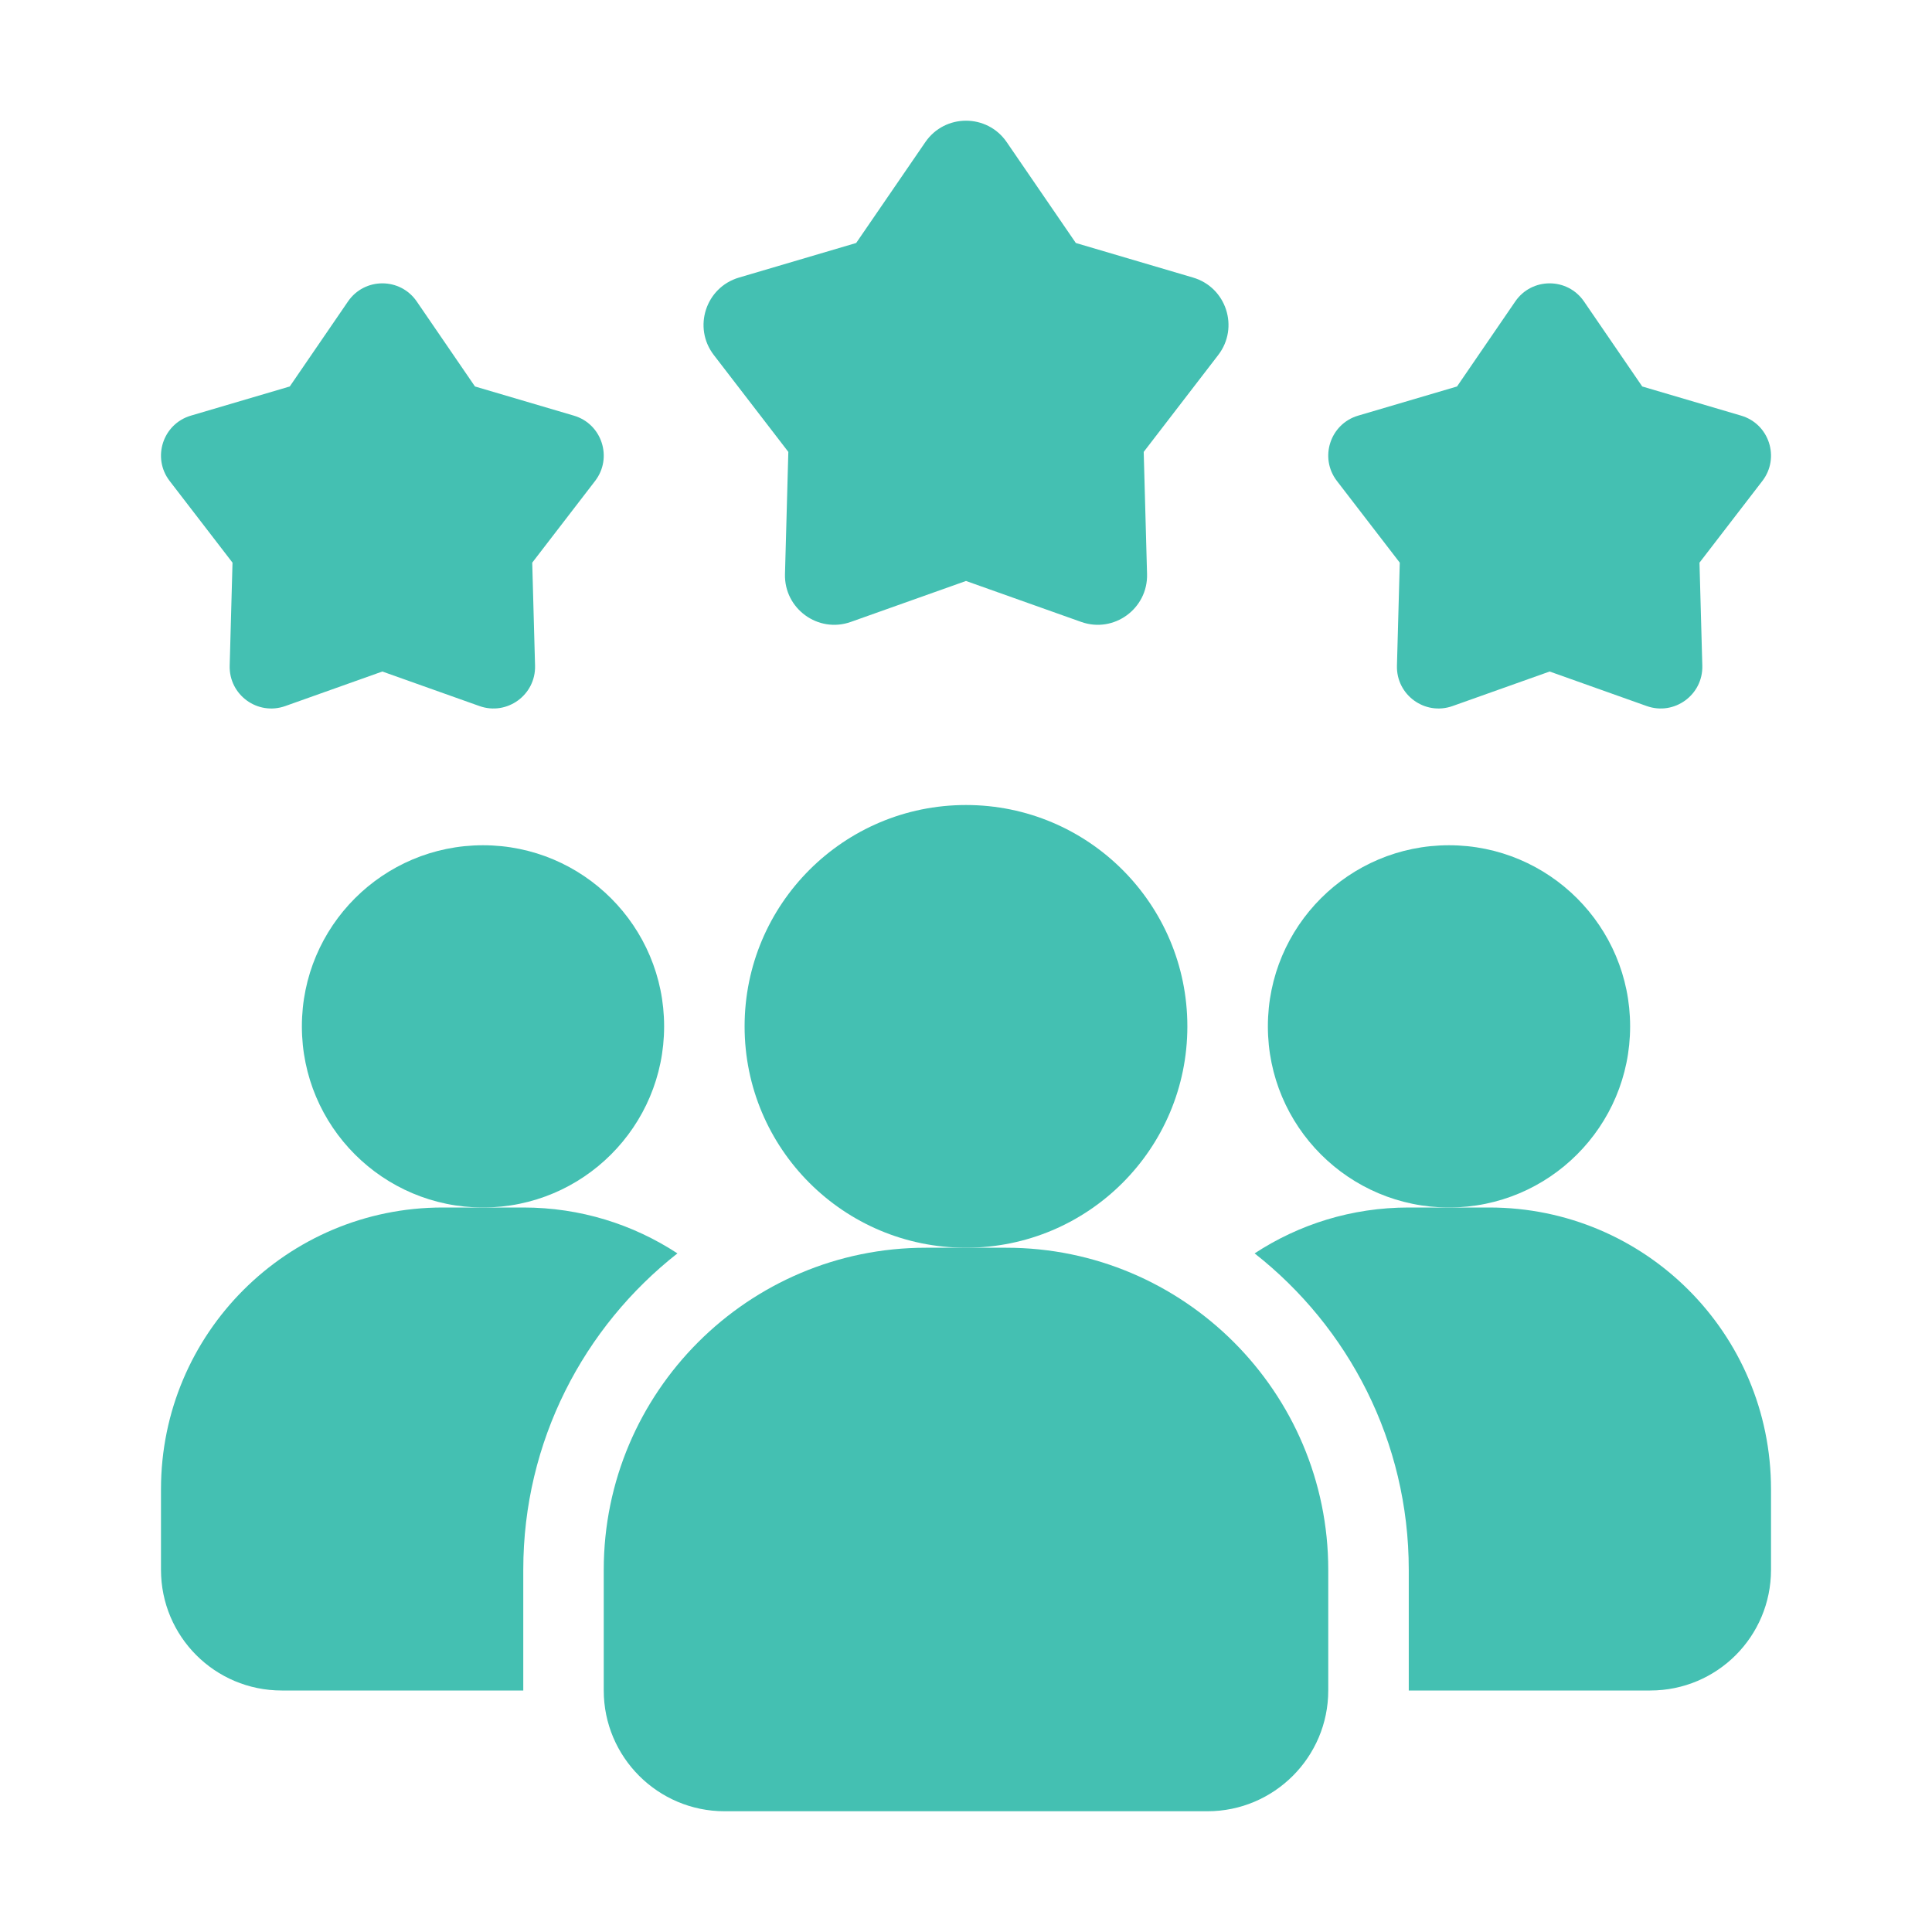
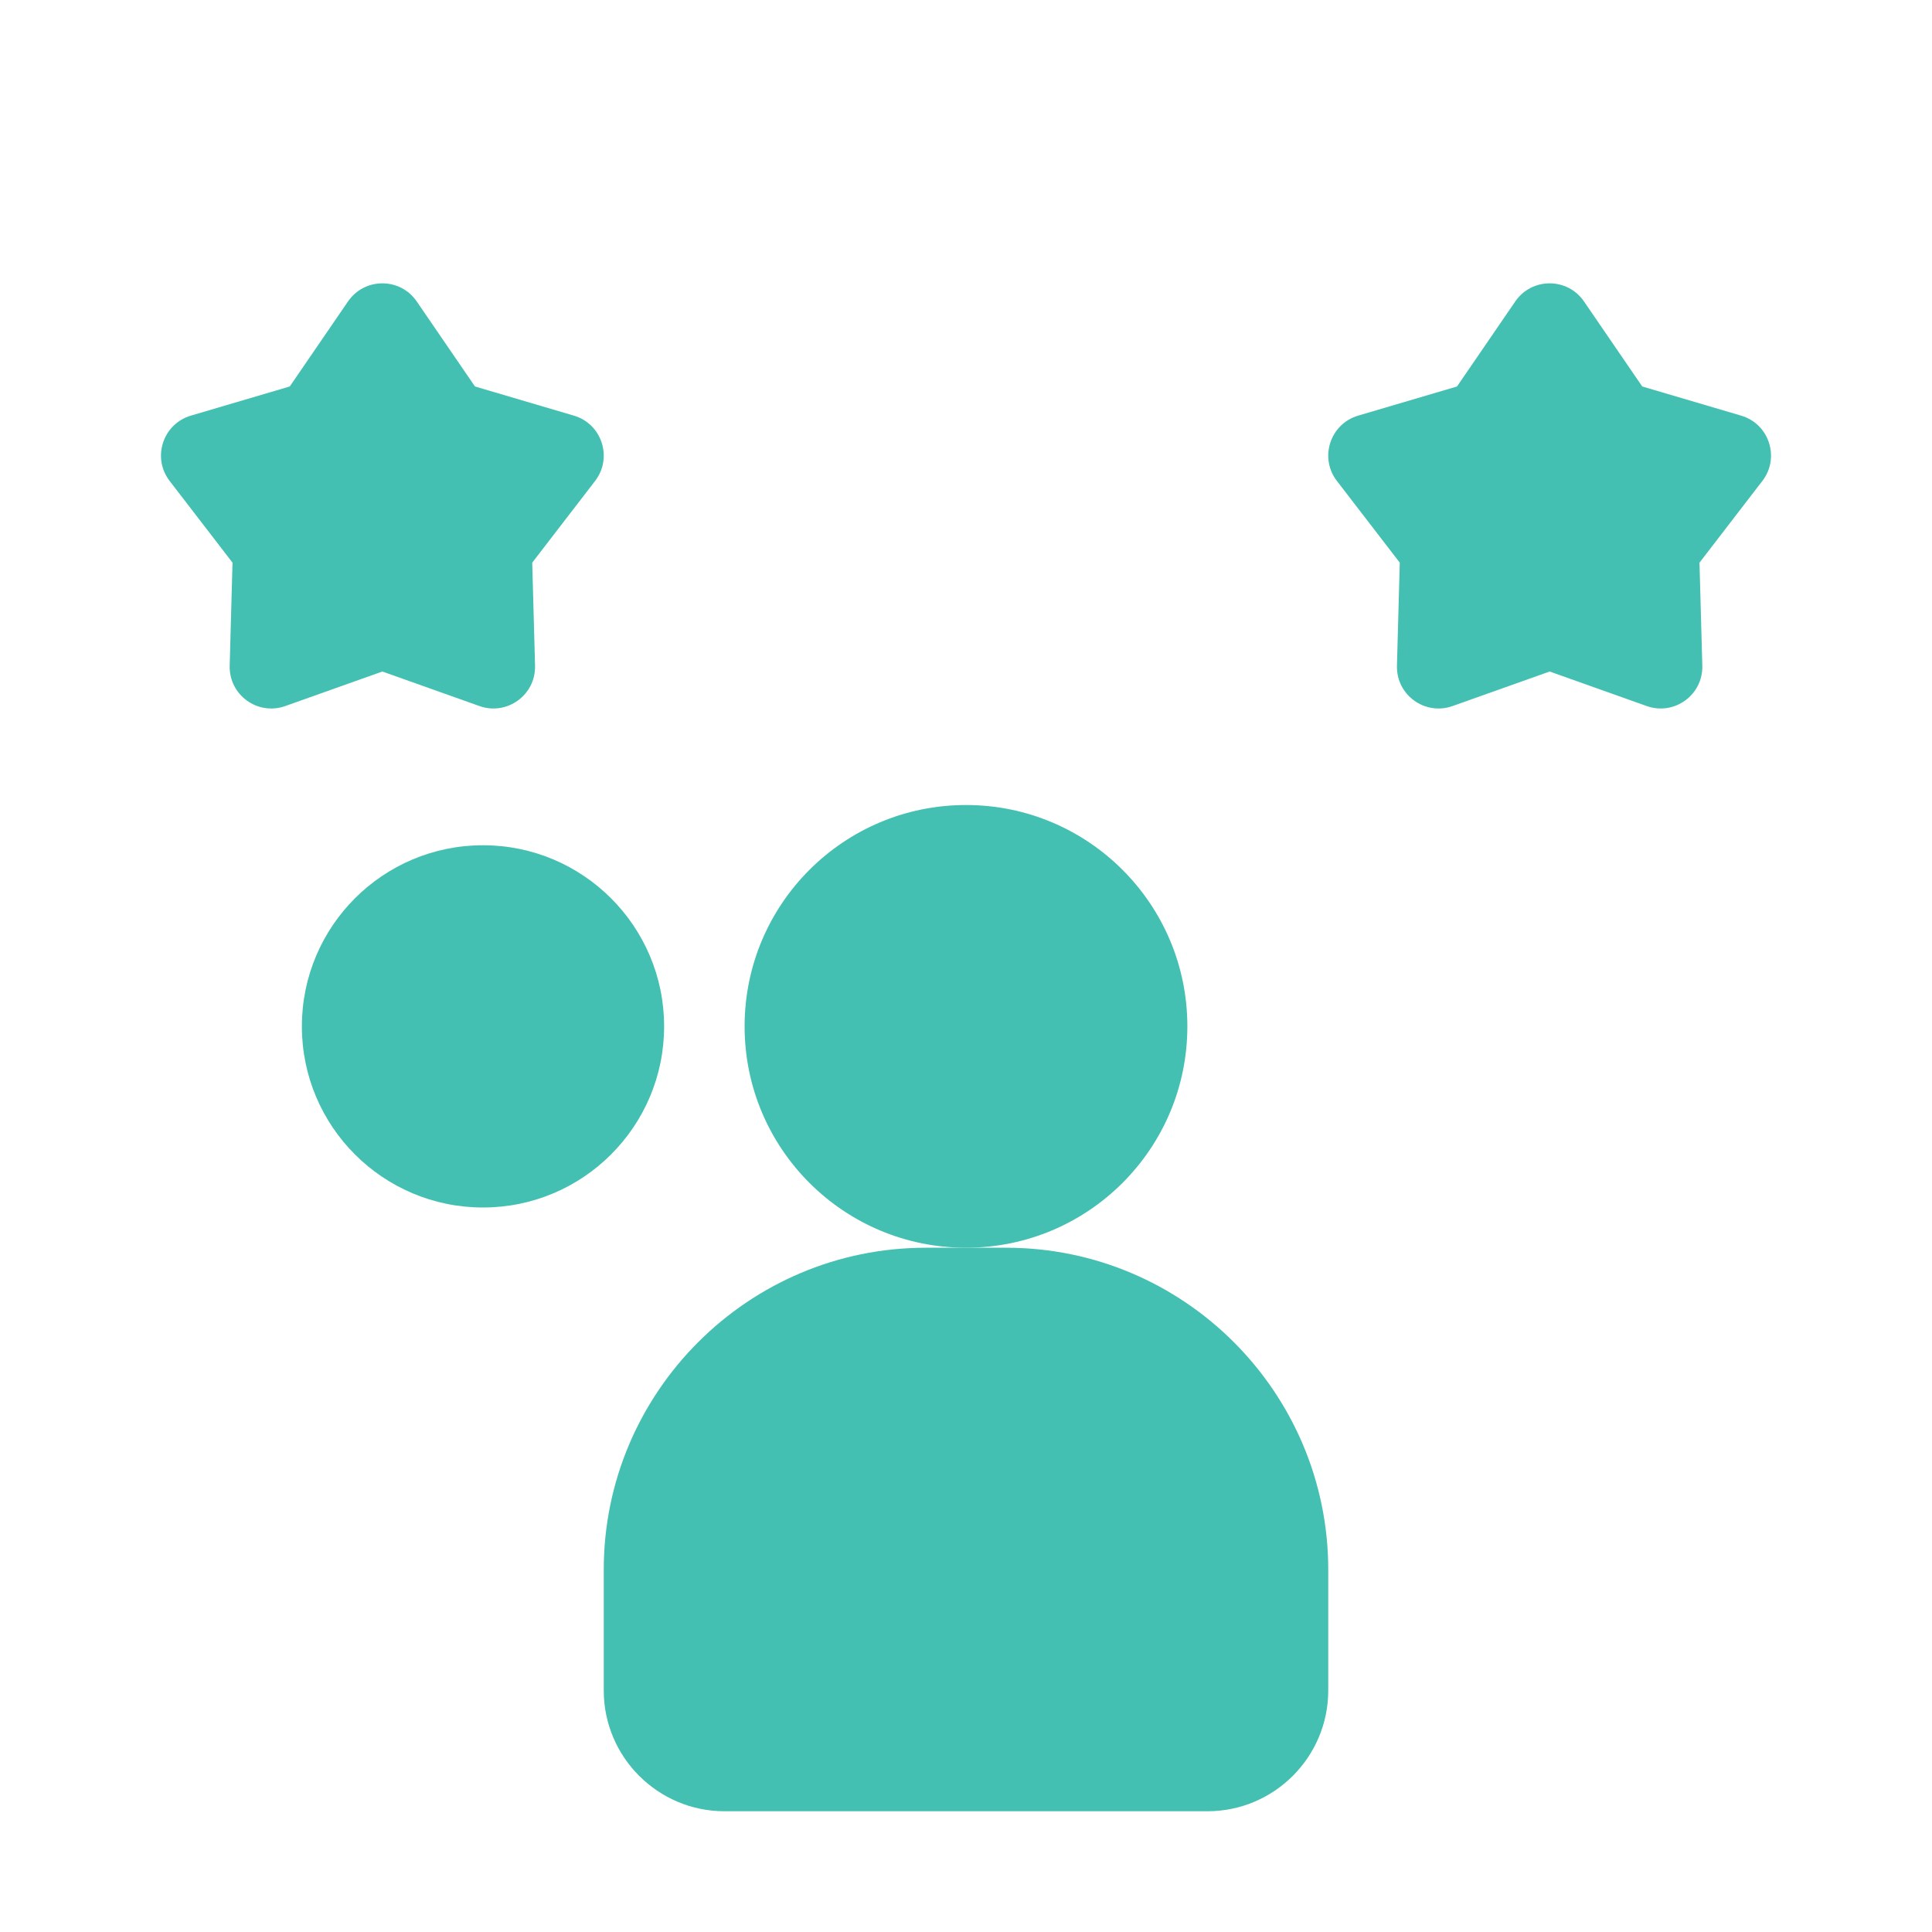
<svg xmlns="http://www.w3.org/2000/svg" fill="none" viewBox="0 0 52 52" height="52" width="52">
-   <path fill="#44C0B2" d="M18.233 33.735C15.709 35.718 14.084 38.794 14.084 42.25V45.5H7.583C5.785 45.5 4.333 44.048 4.333 42.25V40.083C4.333 35.891 7.724 32.5 11.917 32.5H14.084C15.622 32.5 17.041 32.955 18.233 33.735Z" />
-   <path fill="#44C0B2" d="M39 32.5C41.692 32.5 43.875 30.317 43.875 27.625C43.875 24.933 41.692 22.75 39 22.75C36.308 22.75 34.125 24.933 34.125 27.625C34.125 30.317 36.308 32.5 39 32.5Z" />
  <path fill="#44C0B2" d="M13 32.5C15.692 32.5 17.875 30.317 17.875 27.625C17.875 24.933 15.692 22.75 13 22.75C10.308 22.75 8.125 24.933 8.125 27.625C8.125 30.317 10.308 32.5 13 32.5Z" />
-   <path fill="#44C0B2" d="M47.667 40.083V42.25C47.667 44.048 46.215 45.5 44.417 45.5H37.917V42.25C37.917 38.794 36.292 35.718 33.768 33.735C34.959 32.955 36.378 32.5 37.917 32.5H40.083C44.276 32.5 47.667 35.891 47.667 40.083Z" />
  <path fill="#44C0B2" d="M26 33.583C29.291 33.583 31.958 30.916 31.958 27.625C31.958 24.334 29.291 21.667 26 21.667C22.709 21.667 20.041 24.334 20.041 27.625C20.041 30.916 22.709 33.583 26 33.583Z" />
  <path fill="#44C0B2" d="M27.083 33.583H24.917C20.138 33.583 16.25 37.471 16.25 42.25V45.5C16.25 47.292 17.708 48.75 19.5 48.75H32.5C34.292 48.75 35.75 47.292 35.75 45.5V42.25C35.75 37.471 31.862 33.583 27.083 33.583Z" />
  <path fill="#44C0B2" d="M41.709 18.074L39.094 19.004C38.352 19.267 37.578 18.705 37.599 17.917L37.675 15.144L35.983 12.945C35.503 12.321 35.799 11.41 36.554 11.187L39.216 10.402L40.784 8.113C41.23 7.464 42.187 7.464 42.633 8.113L44.201 10.402L46.863 11.187C47.618 11.409 47.914 12.321 47.434 12.945L45.742 15.144L45.818 17.917C45.839 18.704 45.064 19.267 44.323 19.004L41.709 18.074Z" />
  <path fill="#44C0B2" d="M10.291 18.074L7.677 19.004C6.935 19.267 6.161 18.705 6.182 17.917L6.258 15.144L4.566 12.945C4.086 12.321 4.382 11.41 5.137 11.187L7.799 10.402L9.367 8.113C9.813 7.464 10.77 7.464 11.216 8.113L12.784 10.402L15.446 11.187C16.201 11.409 16.497 12.321 16.017 12.945L14.325 15.144L14.401 17.917C14.422 18.704 13.647 19.267 12.906 19.004L10.291 18.074Z" />
-   <path fill="#44C0B2" d="M26 15.637L22.9 16.739C22.021 17.052 21.102 16.383 21.128 15.45L21.218 12.163L19.212 9.555C18.643 8.815 18.994 7.735 19.889 7.471L23.044 6.54L24.905 3.826C25.432 3.056 26.569 3.056 27.096 3.826L28.956 6.54L32.112 7.471C33.007 7.735 33.358 8.815 32.789 9.555L30.783 12.163L30.873 15.45C30.899 16.383 29.979 17.052 29.1 16.739L26 15.637Z" />
</svg>